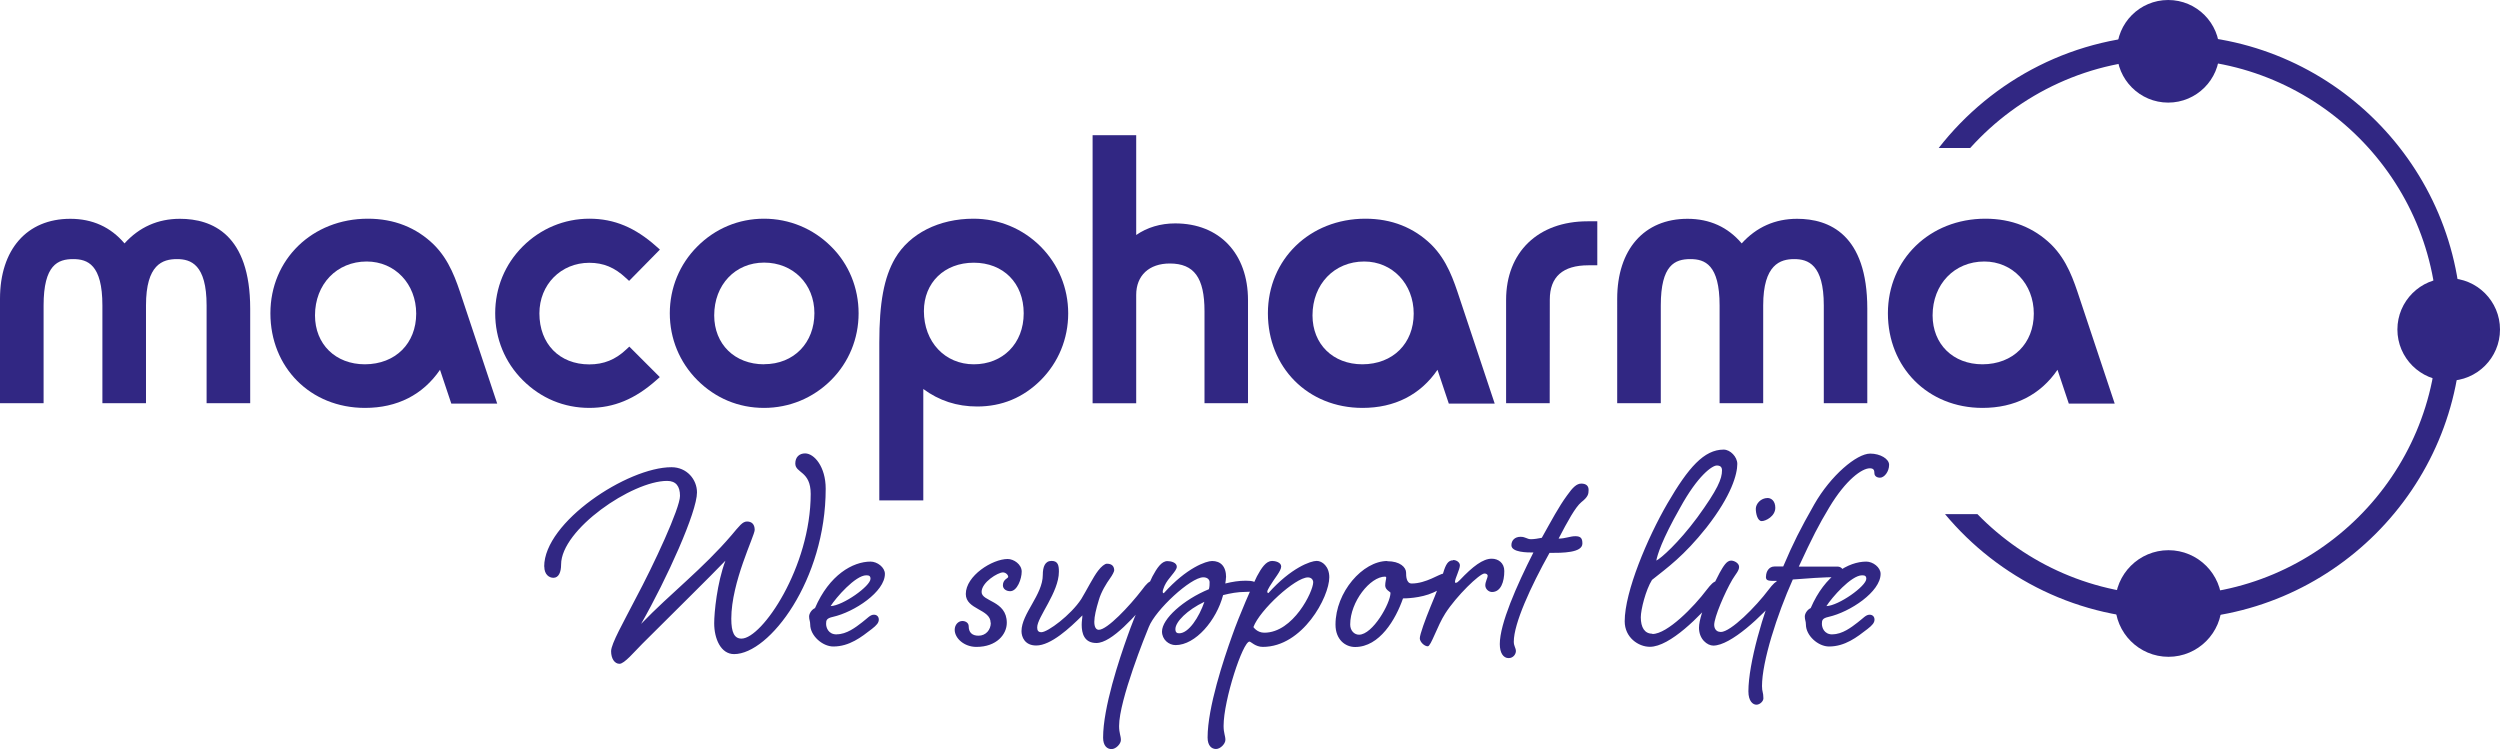
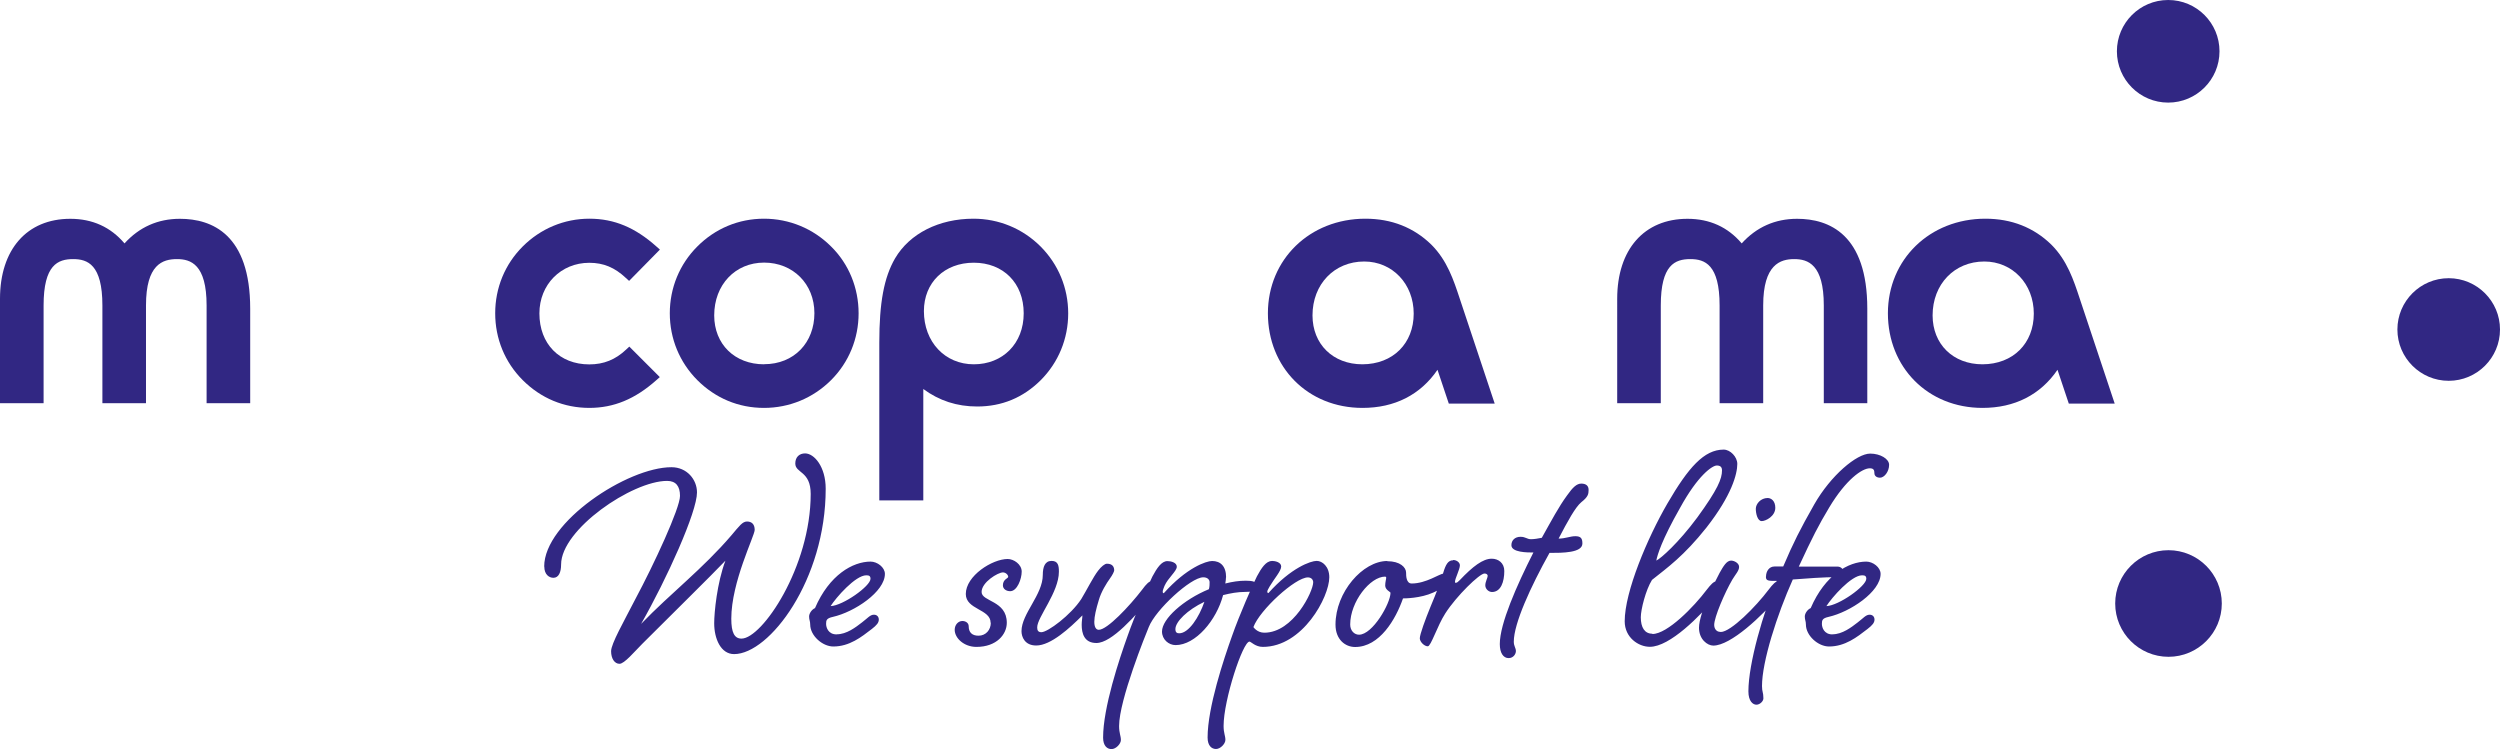
<svg xmlns="http://www.w3.org/2000/svg" version="1.1" id="Calque_2" x="0px" y="0px" viewBox="0 0 250 74.91" style="enable-background:new 0 0 250 74.91;" xml:space="preserve">
  <style type="text/css">
	.st0{fill:#312783;}
</style>
  <g id="Calque_1-2">
    <g>
      <g>
        <path class="st0" d="M222.18,60.35c0,2.94-2.39,5.33-5.33,5.33s-5.33-2.39-5.33-5.33s2.39-5.33,5.33-5.33     S222.18,57.41,222.18,60.35" />
-         <path class="st0" d="M193.87,14.8c5.35-6.87,13.7-11.3,23.06-11.3c16.11,0,29.22,13.11,29.22,29.22s-13.11,29.21-29.22,29.21     c-9,0-17.07-4.09-22.43-10.52h3.24c4.87,5,11.68,8.11,19.2,8.11c14.78,0,26.81-12.02,26.81-26.8S231.73,5.91,216.94,5.91     c-7.9,0-15.01,3.44-19.92,8.89h-3.14l0,0L193.87,14.8z" />
        <path class="st0" d="M211.69,5.13c0,2.83,2.3,5.13,5.13,5.13s5.13-2.3,5.13-5.13S219.66,0,216.82,0S211.69,2.3,211.69,5.13" />
        <path class="st0" d="M25.02,40.32h-4.36v-9.78c0-4.1-1.58-4.63-2.96-4.63c-1.44,0-3.1,0.53-3.1,4.63v9.78h-4.36v-9.78     c0-4.08-1.48-4.63-2.92-4.63c-1.53,0-2.96,0.57-2.96,4.63v9.78H0V29.88c0-4.93,2.69-8,7.03-8c2.22,0,4.04,0.83,5.42,2.46     c1.48-1.63,3.34-2.46,5.54-2.46c3.21,0,7.03,1.55,7.03,8.99v9.46l0,0L25.02,40.32z" />
        <path class="st0" d="M58.94,40.79c-2.54,0-4.85-0.96-6.67-2.78c-1.78-1.78-2.75-4.14-2.75-6.68s0.97-4.9,2.75-6.68     c1.79-1.79,4.16-2.78,6.67-2.78s4.6,0.91,6.69,2.77l0.36,0.32l-3.08,3.13l-0.33-0.3c-1.11-1.04-2.23-1.51-3.65-1.51     c-2.84,0-4.99,2.18-4.99,5.06c0,3.05,2.01,5.1,4.99,5.1c1.44,0,2.61-0.47,3.68-1.48l0.32-0.3l3.05,3.05l-0.36,0.32     c-2.12,1.88-4.24,2.76-6.69,2.76" />
-         <path class="st0" d="M124.81,40.32h-4.36v-9.2c0-3.35-1.04-4.77-3.47-4.77c-2.07,0-3.36,1.2-3.36,3.14v10.84h-4.36V13.52h4.36     v9.98c1.1-0.76,2.43-1.16,3.9-1.16c4.42,0,7.28,3.01,7.28,7.68v10.29l0,0L124.81,40.32z" />
-         <path class="st0" d="M154.97,40.32h-4.36V29.99c0-4.78,3.2-7.86,8.15-7.86h0.97v4.4h-0.89c-2.56,0-3.86,1.15-3.86,3.43     L154.97,40.32L154.97,40.32L154.97,40.32z" />
        <path class="st0" d="M186.74,40.32h-4.36v-9.78c0-4.1-1.58-4.63-2.96-4.63s-3.1,0.53-3.1,4.63v9.78h-4.36v-9.78     c0-4.08-1.48-4.63-2.92-4.63c-1.54,0-2.96,0.57-2.96,4.63v9.78h-4.36V29.88c0-4.93,2.69-8,7.03-8c2.22,0,4.04,0.83,5.42,2.46     c1.48-1.63,3.34-2.46,5.54-2.46c3.2,0,7.02,1.55,7.02,8.99v9.46l0,0L186.74,40.32z" />
-         <path class="st0" d="M46.23,29.88c-0.62-1.88-1.26-3.83-2.84-5.41c-1.76-1.72-3.99-2.6-6.6-2.6c-5.56,0-9.75,4.07-9.75,9.46     s3.98,9.46,9.46,9.46c3.22,0,5.79-1.31,7.5-3.81l1.13,3.38h4.59L46.23,29.88L46.23,29.88L46.23,29.88z M36.49,36.43     c-2.94,0-4.99-2.01-4.99-4.89c0-3.12,2.18-5.39,5.17-5.39c2.82,0,4.95,2.24,4.95,5.21S39.56,36.42,36.49,36.43" />
        <path class="st0" d="M207.98,29.88c-0.62-1.88-1.26-3.83-2.84-5.41c-1.76-1.72-3.99-2.6-6.6-2.6c-5.56,0-9.75,4.07-9.75,9.46     s3.98,9.46,9.46,9.46c3.22,0,5.79-1.31,7.5-3.81l1.13,3.38h4.59L207.98,29.88L207.98,29.88L207.98,29.88z M198.25,36.43     c-2.94,0-4.99-2.01-4.99-4.89c0-3.12,2.18-5.39,5.17-5.39c2.82,0,4.95,2.24,4.95,5.21S201.32,36.42,198.25,36.43" />
        <path class="st0" d="M145.98,29.88c-0.62-1.88-1.26-3.83-2.84-5.41c-1.76-1.72-3.99-2.6-6.6-2.6c-5.56,0-9.75,4.07-9.75,9.46     s3.98,9.46,9.46,9.46c3.22,0,5.79-1.31,7.5-3.81l1.13,3.38h4.59L145.98,29.88L145.98,29.88L145.98,29.88z M136.24,36.43     c-2.94,0-4.99-2.01-4.99-4.89c0-3.12,2.18-5.39,5.17-5.39c2.82,0,4.95,2.24,4.95,5.21S139.31,36.42,136.24,36.43" />
        <path class="st0" d="M83.11,24.65c-1.79-1.79-4.18-2.78-6.71-2.78s-4.88,0.98-6.67,2.78c-1.77,1.77-2.75,4.14-2.75,6.68     s0.98,4.9,2.75,6.68c1.82,1.82,4.13,2.78,6.67,2.78s4.92-0.99,6.71-2.78c1.77-1.77,2.75-4.14,2.75-6.68S84.88,26.39,83.11,24.65      M76.41,36.43c-2.94,0-4.99-2.01-4.99-4.89c0-3.06,2.1-5.28,4.99-5.28s5.03,2.13,5.03,5.06s-2.02,5.1-5.03,5.1" />
        <path class="st0" d="M104.06,24.65c-1.79-1.79-4.18-2.78-6.71-2.78c-3.45,0-6.38,1.48-7.84,3.96c-1.11,1.91-1.58,4.43-1.58,8.44     v15.77h4.4V38.9c1.59,1.17,3.36,1.75,5.39,1.75c2.46,0,4.59-0.88,6.35-2.63c1.77-1.77,2.75-4.14,2.75-6.68     S105.84,26.44,104.06,24.65 M97.38,36.43c-2.89,0-4.99-2.24-4.99-5.32c0-2.85,2.05-4.84,4.99-4.84s4.99,2.03,4.99,5.06     S100.27,36.43,97.38,36.43" />
        <path class="st0" d="M239.74,32.95c0,2.83,2.3,5.13,5.13,5.13s5.13-2.3,5.13-5.13s-2.3-5.13-5.13-5.13S239.74,30.12,239.74,32.95     " />
        <path class="st0" d="M186.21,57.53c0.28,0,0.42,0.07,0.42,0.35c0,0.73-2.76,2.69-3.99,2.73     C183.17,59.77,185.12,57.53,186.21,57.53 M183.24,63.44c-0.84,0-1.05-0.7-1.05-1.05s0.03-0.56,0.66-0.7     c2.17-0.49,5.21-2.52,5.21-4.3c0-0.66-0.77-1.23-1.43-1.23c-1.78,0-4.13,1.33-5.56,4.65c-0.32,0.14-0.59,0.53-0.59,0.84     c0,0.35,0.11,0.45,0.11,0.8c0,1.12,1.23,2.2,2.31,2.2c1.61,0,2.8-0.94,3.85-1.75c0.49-0.38,0.7-0.63,0.7-0.94     c0-0.28-0.18-0.49-0.49-0.49c-0.38,0-0.63,0.35-1.19,0.77c-0.63,0.49-1.54,1.19-2.52,1.19 M176.59,57.67     c0,0.42,0.24,0.42,1.08,0.42c-1.33,3.11-2.83,8.25-2.83,11.05c0,0.98,0.45,1.33,0.8,1.33s0.7-0.35,0.7-0.63     c0-0.63-0.14-0.63-0.14-1.23c0-2.45,1.5-7.13,3.08-10.66c1.33-0.1,3.04-0.24,4.58-0.24c0.24,0,0.49-0.21,0.49-0.49     s-0.24-0.56-0.59-0.56h-3.88c1.36-2.94,1.99-4.16,3.04-5.91c1.68-2.8,3.29-3.92,4.06-3.92c0.38,0,0.46,0.18,0.46,0.49     c0,0.28,0.24,0.45,0.56,0.45c0.42,0,0.91-0.59,0.91-1.29c0-0.59-0.88-1.12-1.89-1.12c-1.36,0-3.95,2.2-5.59,5.07     c-1.43,2.52-2.1,3.85-3.11,6.22h-0.88c-0.53,0-0.84,0.49-0.84,1.01 M172.05,63.19c-0.46,0-0.63-0.38-0.63-0.7     c0-0.77,1.05-3.22,1.82-4.54c0.32-0.53,0.67-0.88,0.67-1.26s-0.49-0.63-0.8-0.63c-0.45,0-0.77,0.56-1.15,1.23     c-0.28,0.53-2.06,3.95-2.06,5.49c0,1.15,0.84,1.78,1.43,1.78c1.75,0,4.89-2.97,6.57-4.97c0.38-0.49,0.53-0.7,0.53-1.01     c0-0.28-0.18-0.49-0.49-0.49c-0.38,0-0.67,0.35-1.08,0.88c-1.26,1.68-3.78,4.23-4.79,4.23 M176.77,49.8     c-0.7,0-1.19,0.59-1.19,1.08s0.18,1.23,0.59,1.23s1.36-0.49,1.36-1.33c0-0.7-0.42-0.98-0.77-0.98 M171.67,46.55     c0.35,0,0.53,0.14,0.53,0.49c0,0.84-0.42,1.89-2.48,4.72c-1.89,2.55-3.64,4.09-4.09,4.3c0.11-0.56,0.53-2.03,2.38-5.28     c1.78-3.25,3.22-4.23,3.67-4.23 M165.23,63.37c-0.77,0-1.15-0.63-1.15-1.64c0-0.77,0.49-2.73,1.12-3.74     c1.54-1.23,3.18-2.38,5.45-5.24c2.52-3.22,3.08-5.35,3.08-6.36c0-0.7-0.7-1.43-1.36-1.43c-1.96,0-3.53,1.78-5.63,5.39     c-1.99,3.43-4.27,8.81-4.27,11.78c0,1.61,1.36,2.55,2.52,2.55c1.99,0,5.04-3.08,6.68-5.07c0.42-0.49,0.56-0.7,0.56-1.01     c0-0.28-0.18-0.49-0.49-0.49c-0.38,0-0.66,0.35-1.08,0.88c-1.26,1.68-3.92,4.41-5.42,4.41 M155.86,53.86     c0.91-1.75,1.68-3.15,2.27-3.64c0.67-0.53,0.73-0.8,0.73-1.23s-0.28-0.63-0.73-0.63s-0.84,0.35-1.43,1.19     c-0.84,1.15-1.5,2.41-2.52,4.23c-0.38,0.07-0.73,0.14-1.08,0.14c-0.42,0-0.53-0.24-1.05-0.24c-0.56,0-0.91,0.35-0.91,0.84     c0,0.73,1.61,0.73,2.2,0.73c-1.68,3.32-3.36,7.13-3.36,9.16c0,0.88,0.35,1.4,0.88,1.4c0.49,0,0.73-0.42,0.73-0.7     c0-0.32-0.21-0.49-0.21-0.94c0-1.82,1.68-5.49,3.57-8.88c1.29,0,3.29,0,3.29-0.94c0-0.49-0.14-0.73-0.7-0.73     C157.01,53.62,156.53,53.86,155.86,53.86 M145.3,56.03c-0.49,0-0.73,0.42-0.98,1.26c-0.18,0.7-0.7,2.03-1.26,3.36     c-0.53,1.29-1.08,2.8-1.08,3.18c0,0.35,0.45,0.8,0.8,0.8c0.32,0,0.94-2.03,1.75-3.29c1.12-1.75,3.43-3.99,3.92-3.99     c0.21,0,0.32,0.11,0.32,0.24c0,0.18-0.24,0.59-0.24,0.94c0,0.38,0.35,0.67,0.67,0.67c0.88,0,1.23-1.01,1.23-2.1     c0-0.8-0.59-1.23-1.26-1.23c-0.88,0-1.89,0.77-3.18,2.13c-0.18,0.18-0.28,0.28-0.42,0.28c-0.07,0-0.07-0.03-0.07-0.11     c0-0.32,0.49-1.23,0.49-1.64c0-0.28-0.32-0.53-0.67-0.53 M138.52,57.67c0.07,0,0.1,0.03,0.1,0.11c0,0.14-0.1,0.42-0.1,0.77     c0,0.45,0.53,0.63,0.53,0.73c0,1.05-1.78,4.19-3.15,4.19c-0.45,0-0.88-0.38-0.88-1.02c0-2.27,1.99-4.79,3.5-4.79 M138.73,56.1     c-2.45,0-5.18,3.11-5.18,6.36c0,1.5,0.98,2.24,1.96,2.24c2.45,0,4.06-2.76,4.79-4.86c0.14,0,1.75,0,3.04-0.59     c1.15-0.53,1.61-0.94,1.61-1.29s-0.28-0.59-0.63-0.59s-1.71,0.98-3.15,0.98c-0.56,0-0.56-0.8-0.56-1.08     c0-0.53-0.59-1.15-1.89-1.15 M125.34,62.71c0.63-1.71,4.19-4.97,5.45-4.97c0.35,0,0.53,0.24,0.53,0.49     c0,0.91-1.99,5.04-4.89,5.04C125.7,63.27,125.35,62.71,125.34,62.71 M127.19,56.1c-0.59,0-1.05,0.7-1.5,1.54     c-0.42,0.84-1.75,3.85-2.48,5.94c-0.84,2.34-2.45,7.17-2.45,10.17c0,0.84,0.42,1.15,0.84,1.15c0.45,0,0.94-0.53,0.94-0.91     c0-0.42-0.18-0.67-0.18-1.4c0-2.59,1.92-8.43,2.59-8.43c0.14,0,0.59,0.53,1.33,0.53c3.99,0,6.65-5,6.65-6.96     c0-1.08-0.7-1.64-1.26-1.64c-0.59,0-2.55,0.67-4.83,3.22c-0.07,0-0.11-0.07-0.11-0.14c0-0.14,0.11-0.28,0.24-0.53     c0.45-0.77,1.15-1.54,1.15-1.99c0-0.42-0.59-0.56-0.94-0.56 M117.92,63.33c-0.24,0-0.38-0.1-0.38-0.42c0-0.73,1.19-1.92,2.9-2.73     C119.91,61.72,118.87,63.33,117.92,63.33 M122.61,57.74c0-1.12-0.56-1.64-1.4-1.64c-0.59,0-2.55,0.67-4.83,3.22     c-0.07,0-0.11-0.07-0.11-0.14c0-0.18,0.11-0.38,0.18-0.59c0.35-0.8,1.23-1.47,1.23-1.92c0-0.42-0.59-0.56-0.94-0.56     c-0.59,0-1.05,0.7-1.5,1.54c-0.42,0.84-1.75,3.85-2.48,5.94c-0.84,2.34-2.45,7.17-2.45,10.17c0,0.84,0.42,1.15,0.84,1.15     c0.45,0,0.94-0.53,0.94-0.91c0-0.42-0.18-0.67-0.18-1.4c0-2.59,2.69-9.23,2.97-9.9c0.67-1.71,4.19-4.97,5.45-4.97     c0.42,0,0.63,0.24,0.63,0.49c0,0.21,0,0.45-0.07,0.7c-2.55,1.05-4.69,2.97-4.69,4.23c0,0.8,0.67,1.36,1.36,1.36     c1.99,0,4.09-2.48,4.75-5c0.73-0.18,1.43-0.32,2.24-0.32c0.73,0,1.19-0.07,1.19-0.56c0-0.46-0.49-0.56-1.15-0.56     c-0.7,0-1.33,0.1-2.06,0.28c0.03-0.21,0.07-0.42,0.07-0.63 M109.88,62.98c-0.28,0-0.45-0.28-0.45-0.8s0.18-1.29,0.45-2.17     c0.24-0.84,0.77-1.68,1.12-2.17c0.24-0.32,0.42-0.7,0.42-0.8c0-0.32-0.14-0.67-0.73-0.67c-0.21,0-0.56,0.28-0.88,0.7     c-0.49,0.63-1.15,1.96-1.68,2.83c-1.05,1.61-3.36,3.32-3.99,3.32c-0.35,0-0.42-0.21-0.42-0.49c0-1.01,2.17-3.5,2.17-5.56     c0-0.59-0.07-1.08-0.73-1.08s-0.88,0.59-0.88,1.4c0,1.99-2.13,3.88-2.13,5.63c0,0.56,0.32,1.43,1.47,1.43     c1.47,0,3.36-1.75,4.62-3.01c0,0.24-0.07,0.56-0.07,0.94c0,0.84,0.24,1.82,1.47,1.82c1.54,0,3.92-2.73,5.59-4.72     c0.38-0.49,0.53-0.7,0.53-1.01c0-0.28-0.14-0.49-0.49-0.49s-0.66,0.35-1.05,0.88C112.93,60.64,110.72,62.98,109.88,62.98      M99.08,62.28c0,0.7-0.49,1.29-1.23,1.29c-0.66,0-0.98-0.35-0.98-0.94c0-0.35-0.32-0.53-0.63-0.53c-0.42,0-0.77,0.38-0.77,0.88     c0,0.84,0.94,1.71,2.17,1.71c2.03,0,3.04-1.26,3.04-2.41c0-2.24-2.52-2.1-2.52-3.08s1.64-1.96,2.13-1.96     c0.28,0,0.53,0.24,0.53,0.45c0,0.14-0.53,0.24-0.53,0.84c0,0.38,0.35,0.59,0.73,0.59c0.7,0,1.15-1.23,1.15-1.96     s-0.8-1.26-1.4-1.26c-1.54,0-4.19,1.68-4.19,3.5c0,1.57,2.48,1.5,2.48,2.87 M86.63,57.53c0.28,0,0.42,0.07,0.42,0.35     c0,0.73-2.76,2.69-3.99,2.73C83.59,59.77,85.54,57.53,86.63,57.53 M83.66,63.44c-0.84,0-1.05-0.7-1.05-1.05s0.03-0.56,0.67-0.7     c2.17-0.49,5.21-2.52,5.21-4.3c0-0.66-0.77-1.23-1.43-1.23c-1.78,0-4.13,1.33-5.56,4.65c-0.32,0.14-0.59,0.53-0.59,0.84     c0,0.35,0.11,0.45,0.11,0.8c0,1.12,1.23,2.2,2.31,2.2c1.61,0,2.8-0.94,3.85-1.75c0.49-0.38,0.7-0.63,0.7-0.94     c0-0.28-0.18-0.49-0.49-0.49c-0.38,0-0.63,0.35-1.19,0.77c-0.63,0.49-1.54,1.19-2.52,1.19 M54.43,56.66     c0,0.8,0.49,1.12,0.91,1.12c0.53,0,0.77-0.56,0.77-1.33c0-3.5,7.1-8.36,10.6-8.36c0.88,0,1.29,0.53,1.29,1.5     c0,1.23-2.59,6.82-4.48,10.35c-1.15,2.24-2.41,4.44-2.41,5.18s0.35,1.26,0.84,1.26s1.47-1.19,2.27-1.99     c3.15-3.15,6.75-6.68,8.32-8.32c-0.84,2.24-1.12,5.18-1.12,6.26c0,1.54,0.66,3.08,1.99,3.08c3.53,0,9.16-7.41,9.16-16.54     c0-2.2-1.15-3.53-2.06-3.53c-0.56,0-0.98,0.35-0.98,1.01c0,0.98,1.54,0.73,1.54,3.04c0,7.31-4.86,14.47-6.92,14.47     c-0.7,0-1.02-0.59-1.02-1.99c0-3.67,2.34-8.29,2.34-8.88s-0.32-0.84-0.77-0.84s-0.77,0.45-1.54,1.36     c-2.87,3.36-6.08,5.8-9.05,8.88c2.59-4.54,5.59-11.19,5.59-13.15c0-1.29-1.01-2.52-2.55-2.52c-4.41,0-12.73,5.49-12.73,9.93" />
      </g>
    </g>
  </g>
</svg>